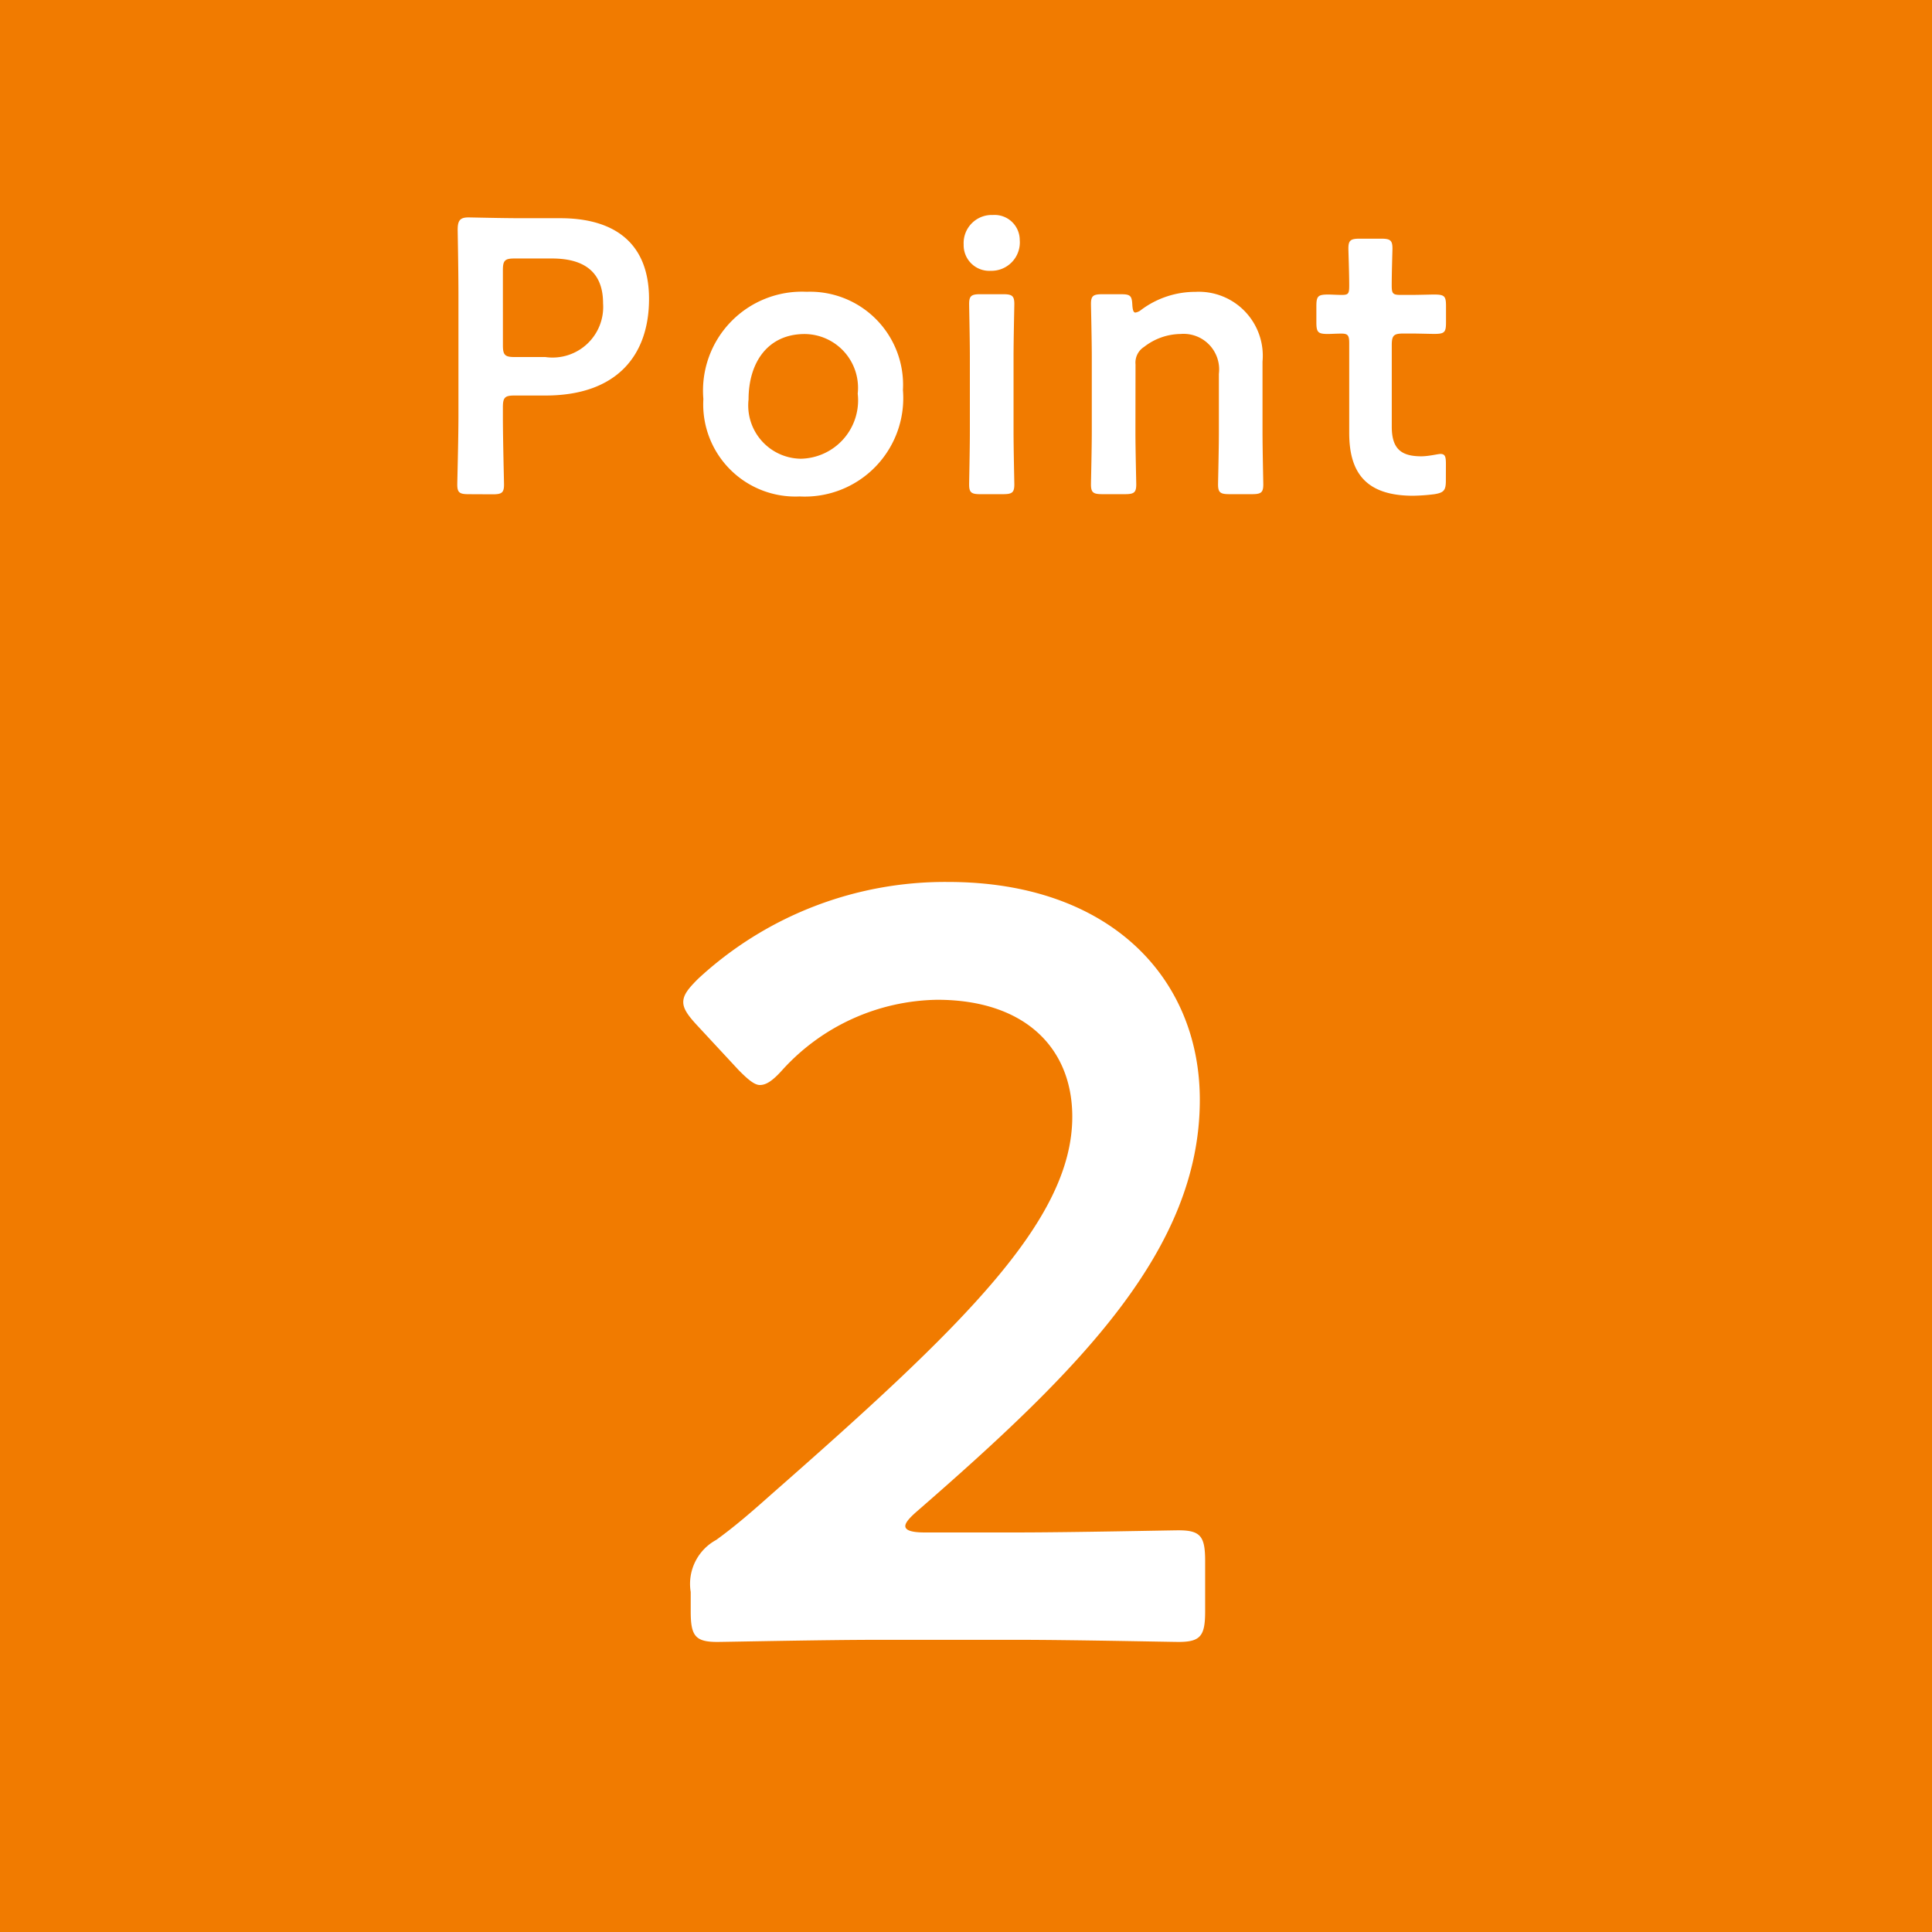
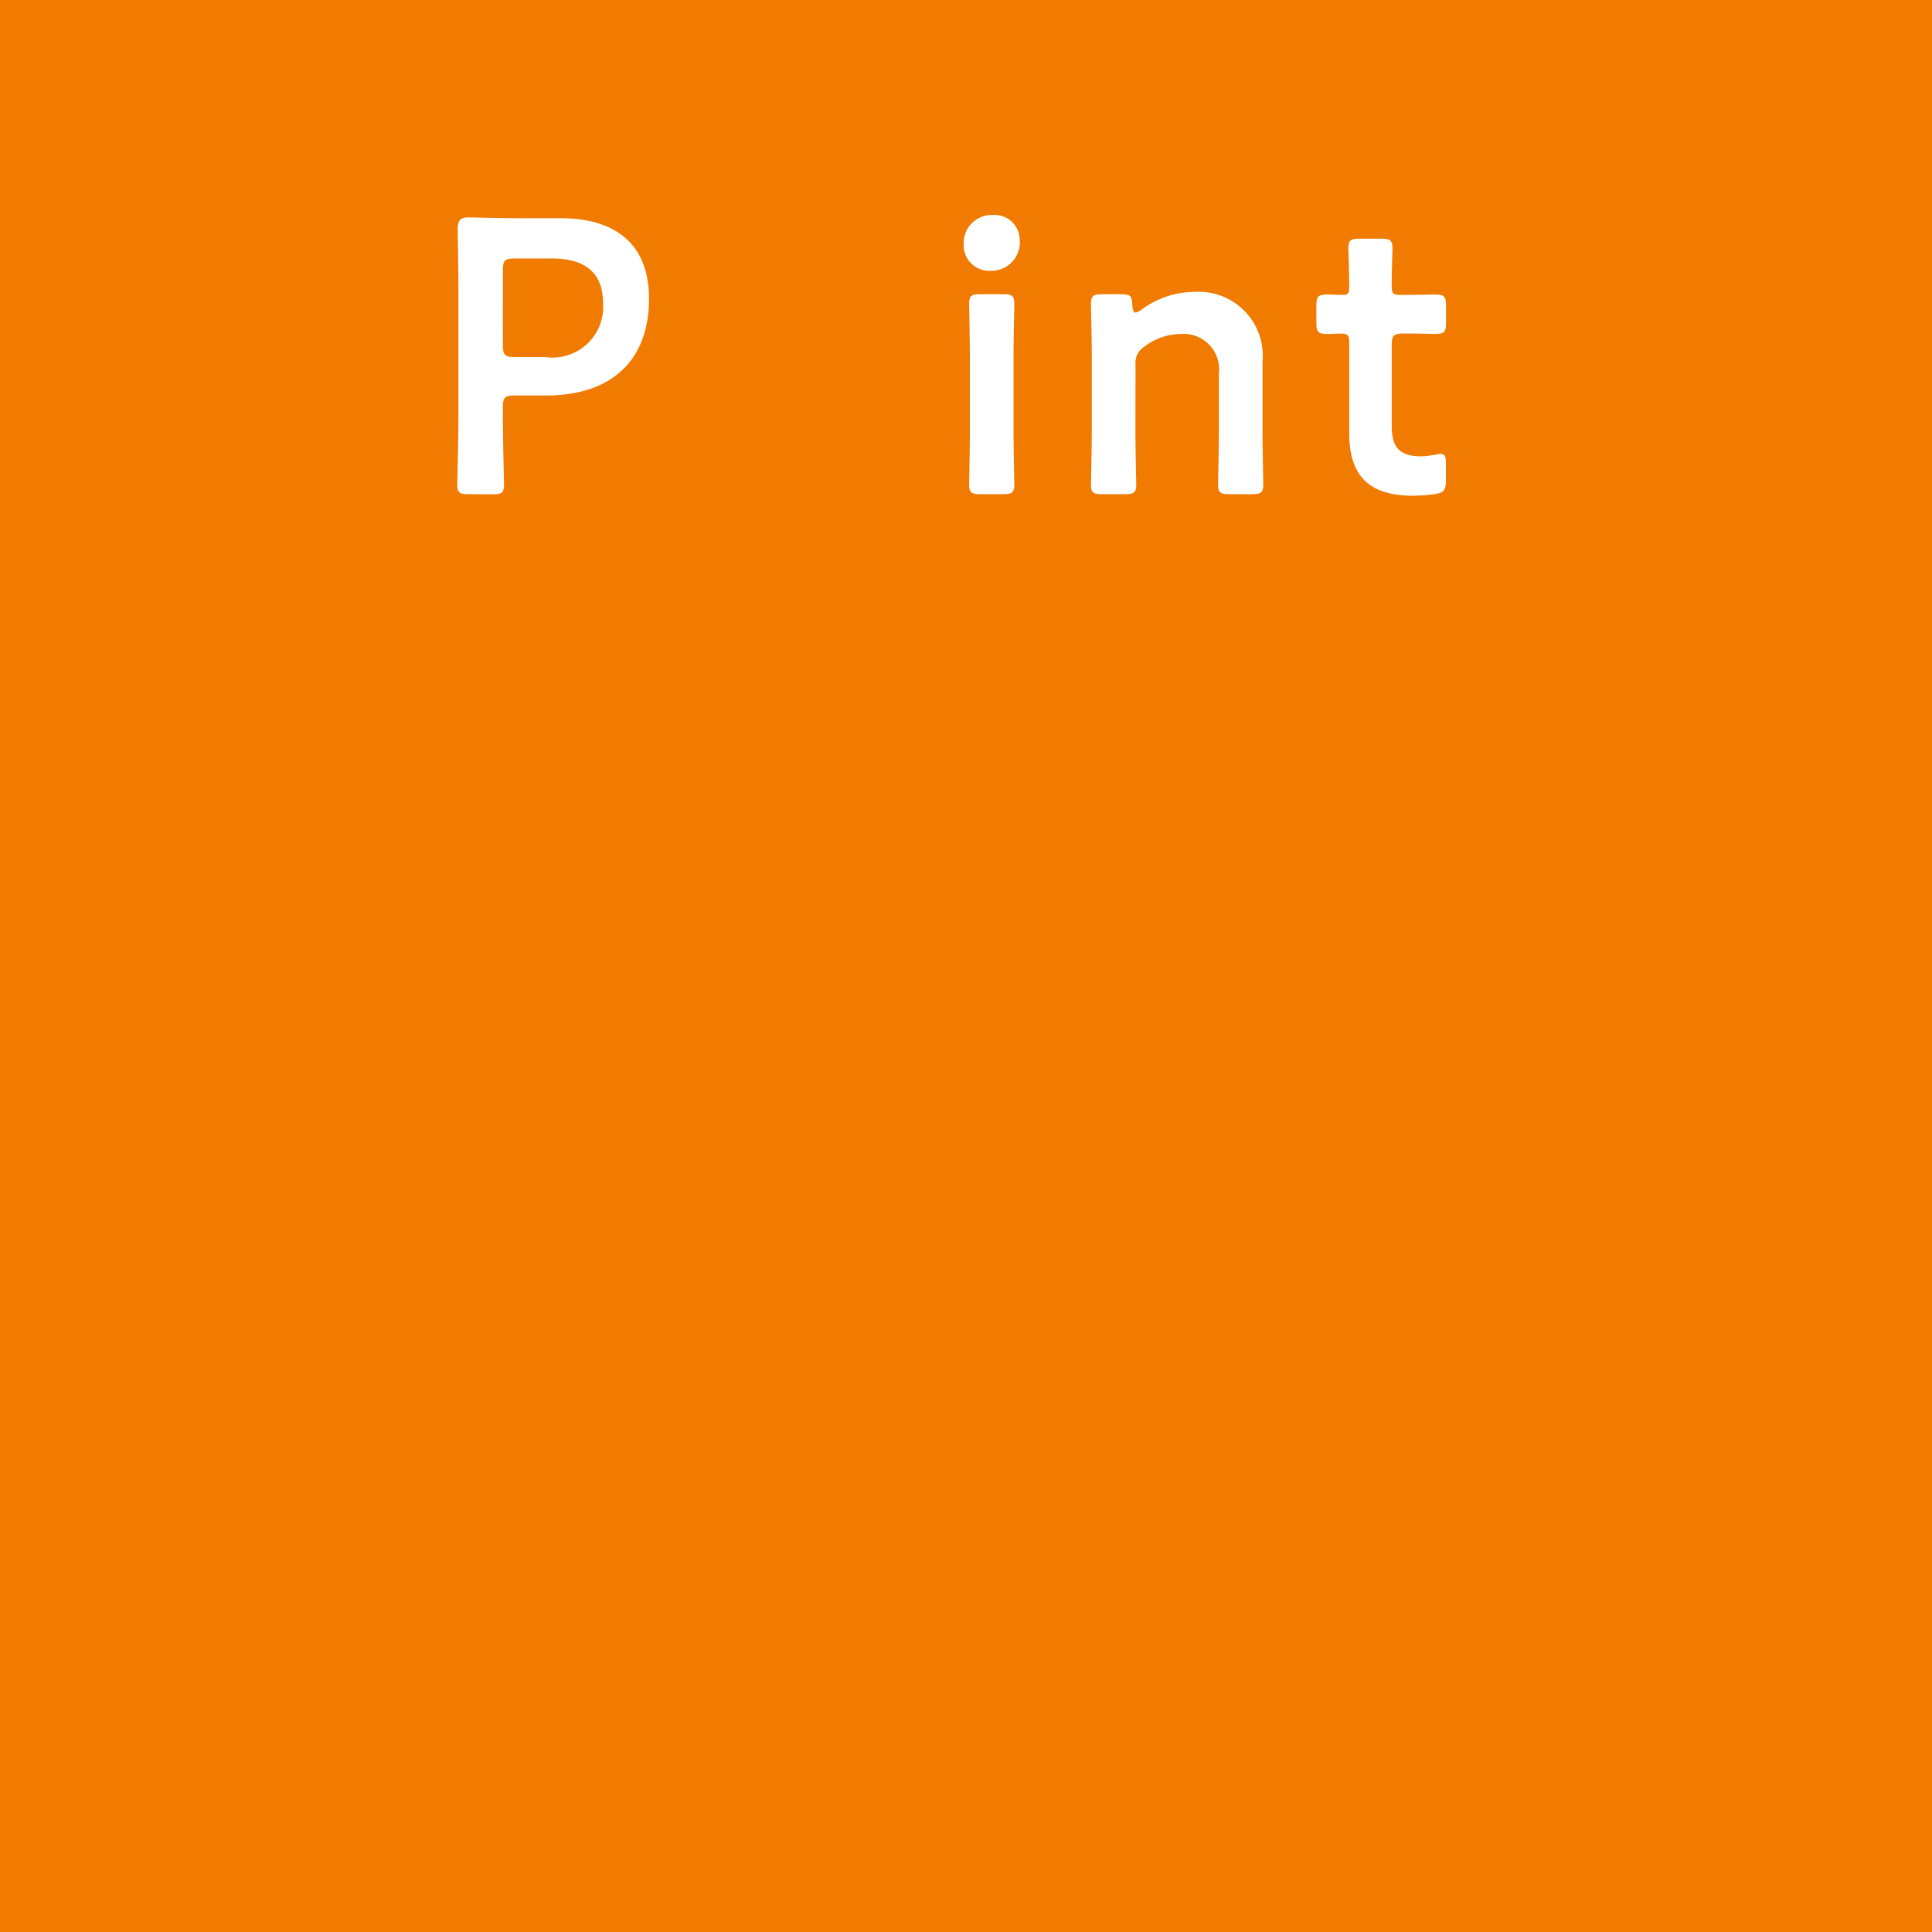
<svg xmlns="http://www.w3.org/2000/svg" width="82" height="82" viewBox="0 0 82 82">
  <defs>
    <clipPath id="a">
      <rect width="82" height="82" fill="none" />
    </clipPath>
    <clipPath id="b">
      <rect width="22.15" height="32.255" fill="none" />
    </clipPath>
  </defs>
  <rect width="82" height="82" fill="#f17b00" />
  <g clip-path="url(#a)">
    <path d="M11.67,17.051c-.379,0-.479-.066-.479-.413,0-.116.05-1.937.05-2.9V8.612c0-.809-.017-1.835-.033-2.779,0-.4.1-.529.462-.529.118,0,1.423.033,2.2.033h1.688c2.35,0,3.772,1.093,3.772,3.426,0,2.366-1.338,4.1-4.4,4.1H13.622c-.412,0-.495.083-.495.5v.38c0,.96.048,2.781.048,2.9,0,.348-.1.413-.479.413Zm1.458-6.321c0,.413.083.5.495.5H14.93a2.149,2.149,0,0,0,2.449-2.283c0-1.439-.942-1.9-2.167-1.9H13.622c-.412,0-.495.083-.495.5Z" transform="translate(8.217 3.924)" fill="#fff" />
-     <path d="M25.7,11.3a4.178,4.178,0,0,1-4.384,4.515,3.913,3.913,0,0,1-4.086-4.137,4.2,4.2,0,0,1,4.384-4.55A3.95,3.95,0,0,1,25.7,11.3m-6.552.4a2.262,2.262,0,0,0,2.217,2.514,2.478,2.478,0,0,0,2.416-2.763,2.282,2.282,0,0,0-2.25-2.53c-1.555,0-2.383,1.192-2.383,2.779" transform="translate(12.623 5.256)" fill="#fff" />
    <path d="M26,6.305a1.207,1.207,0,0,1-1.24,1.307A1.086,1.086,0,0,1,23.62,6.5a1.193,1.193,0,0,1,1.24-1.257A1.067,1.067,0,0,1,26,6.305M24.331,17.093c-.38,0-.479-.066-.479-.413,0-.116.031-1.489.031-2.234V11.253c0-.745-.031-2.118-.031-2.233,0-.349.1-.415.479-.415h.96c.379,0,.479.066.479.415,0,.114-.033,1.487-.033,2.233v3.192c0,.745.033,2.118.033,2.234,0,.348-.1.413-.479.413Z" transform="translate(17.281 3.882)" fill="#fff" />
    <path d="M28.631,13.071c0,.745.035,2.118.035,2.234,0,.348-.1.413-.481.413h-.96c-.38,0-.481-.066-.481-.413,0-.116.035-1.489.035-2.234V9.879c0-.745-.035-2.118-.035-2.234,0-.348.1-.413.481-.413h.794c.4,0,.463.066.481.463.016.214.048.315.131.315a.526.526,0,0,0,.249-.118,3.841,3.841,0,0,1,2.3-.761,2.716,2.716,0,0,1,2.845,2.962v2.978c0,.745.033,2.118.033,2.234,0,.348-.1.413-.481.413h-.958c-.38,0-.481-.066-.481-.413,0-.116.035-1.489.035-2.234V10.607a1.508,1.508,0,0,0-1.624-1.688A2.565,2.565,0,0,0,29,9.466a.79.79,0,0,0-.365.744Z" transform="translate(19.56 5.256)" fill="#fff" />
    <path d="M37.771,16.088c0,.413-.083.514-.479.579a8.151,8.151,0,0,1-.911.067c-2.018,0-2.712-.994-2.712-2.665V10.264c0-.33-.05-.412-.33-.412-.2,0-.481.016-.564.016-.431,0-.5-.066-.5-.5V8.694c0-.431.066-.5.5-.5.131,0,.4.016.579.016.28,0,.315-.05.315-.4,0-.514-.035-1.456-.035-1.572,0-.348.1-.415.481-.415h.91c.38,0,.479.067.479.415,0,.116-.031.993-.031,1.572,0,.346.048.4.38.4H36.3c.3,0,.811-.016.977-.016.431,0,.5.066.5.479v.711c0,.415-.066.481-.5.481-.149,0-.678-.016-.977-.016h-.33c-.412,0-.495.081-.495.495v3.459c0,.942.4,1.257,1.255,1.257.315,0,.7-.1.811-.1.2,0,.232.116.232.431Z" transform="translate(23.596 4.307)" fill="#fff" />
  </g>
  <g transform="translate(29 37.434)">
    <g clip-path="url(#b)">
-       <path d="M14.166,27.609c2.3,0,6.541-.091,6.857-.091.946,0,1.127.271,1.127,1.31v2.121c0,1.036-.181,1.307-1.127,1.307-.316,0-4.556-.09-6.857-.09H8.3c-2.3,0-6.541.09-6.857.09-.948,0-1.127-.271-1.127-1.307v-.813A2.122,2.122,0,0,1,1.4,27.925c.811-.587,1.533-1.217,2.3-1.9,8.12-7.128,12.811-11.638,12.811-16.06,0-2.932-2.03-4.964-5.73-4.964A9.049,9.049,0,0,0,4.2,7.986c-.407.452-.678.632-.949.632-.224,0-.5-.226-.9-.632l-1.8-1.94C.179,5.64,0,5.369,0,5.1c0-.316.226-.587.632-.992A15.418,15.418,0,0,1,11.234,0c6.855,0,10.69,4.059,10.69,9.247,0,6.362-5.1,11.46-12,17.461-.361.314-.5.5-.5.63,0,.179.271.271.813.271Z" transform="translate(0 -0.001)" fill="#fff" />
-     </g>
+       </g>
  </g>
</svg>